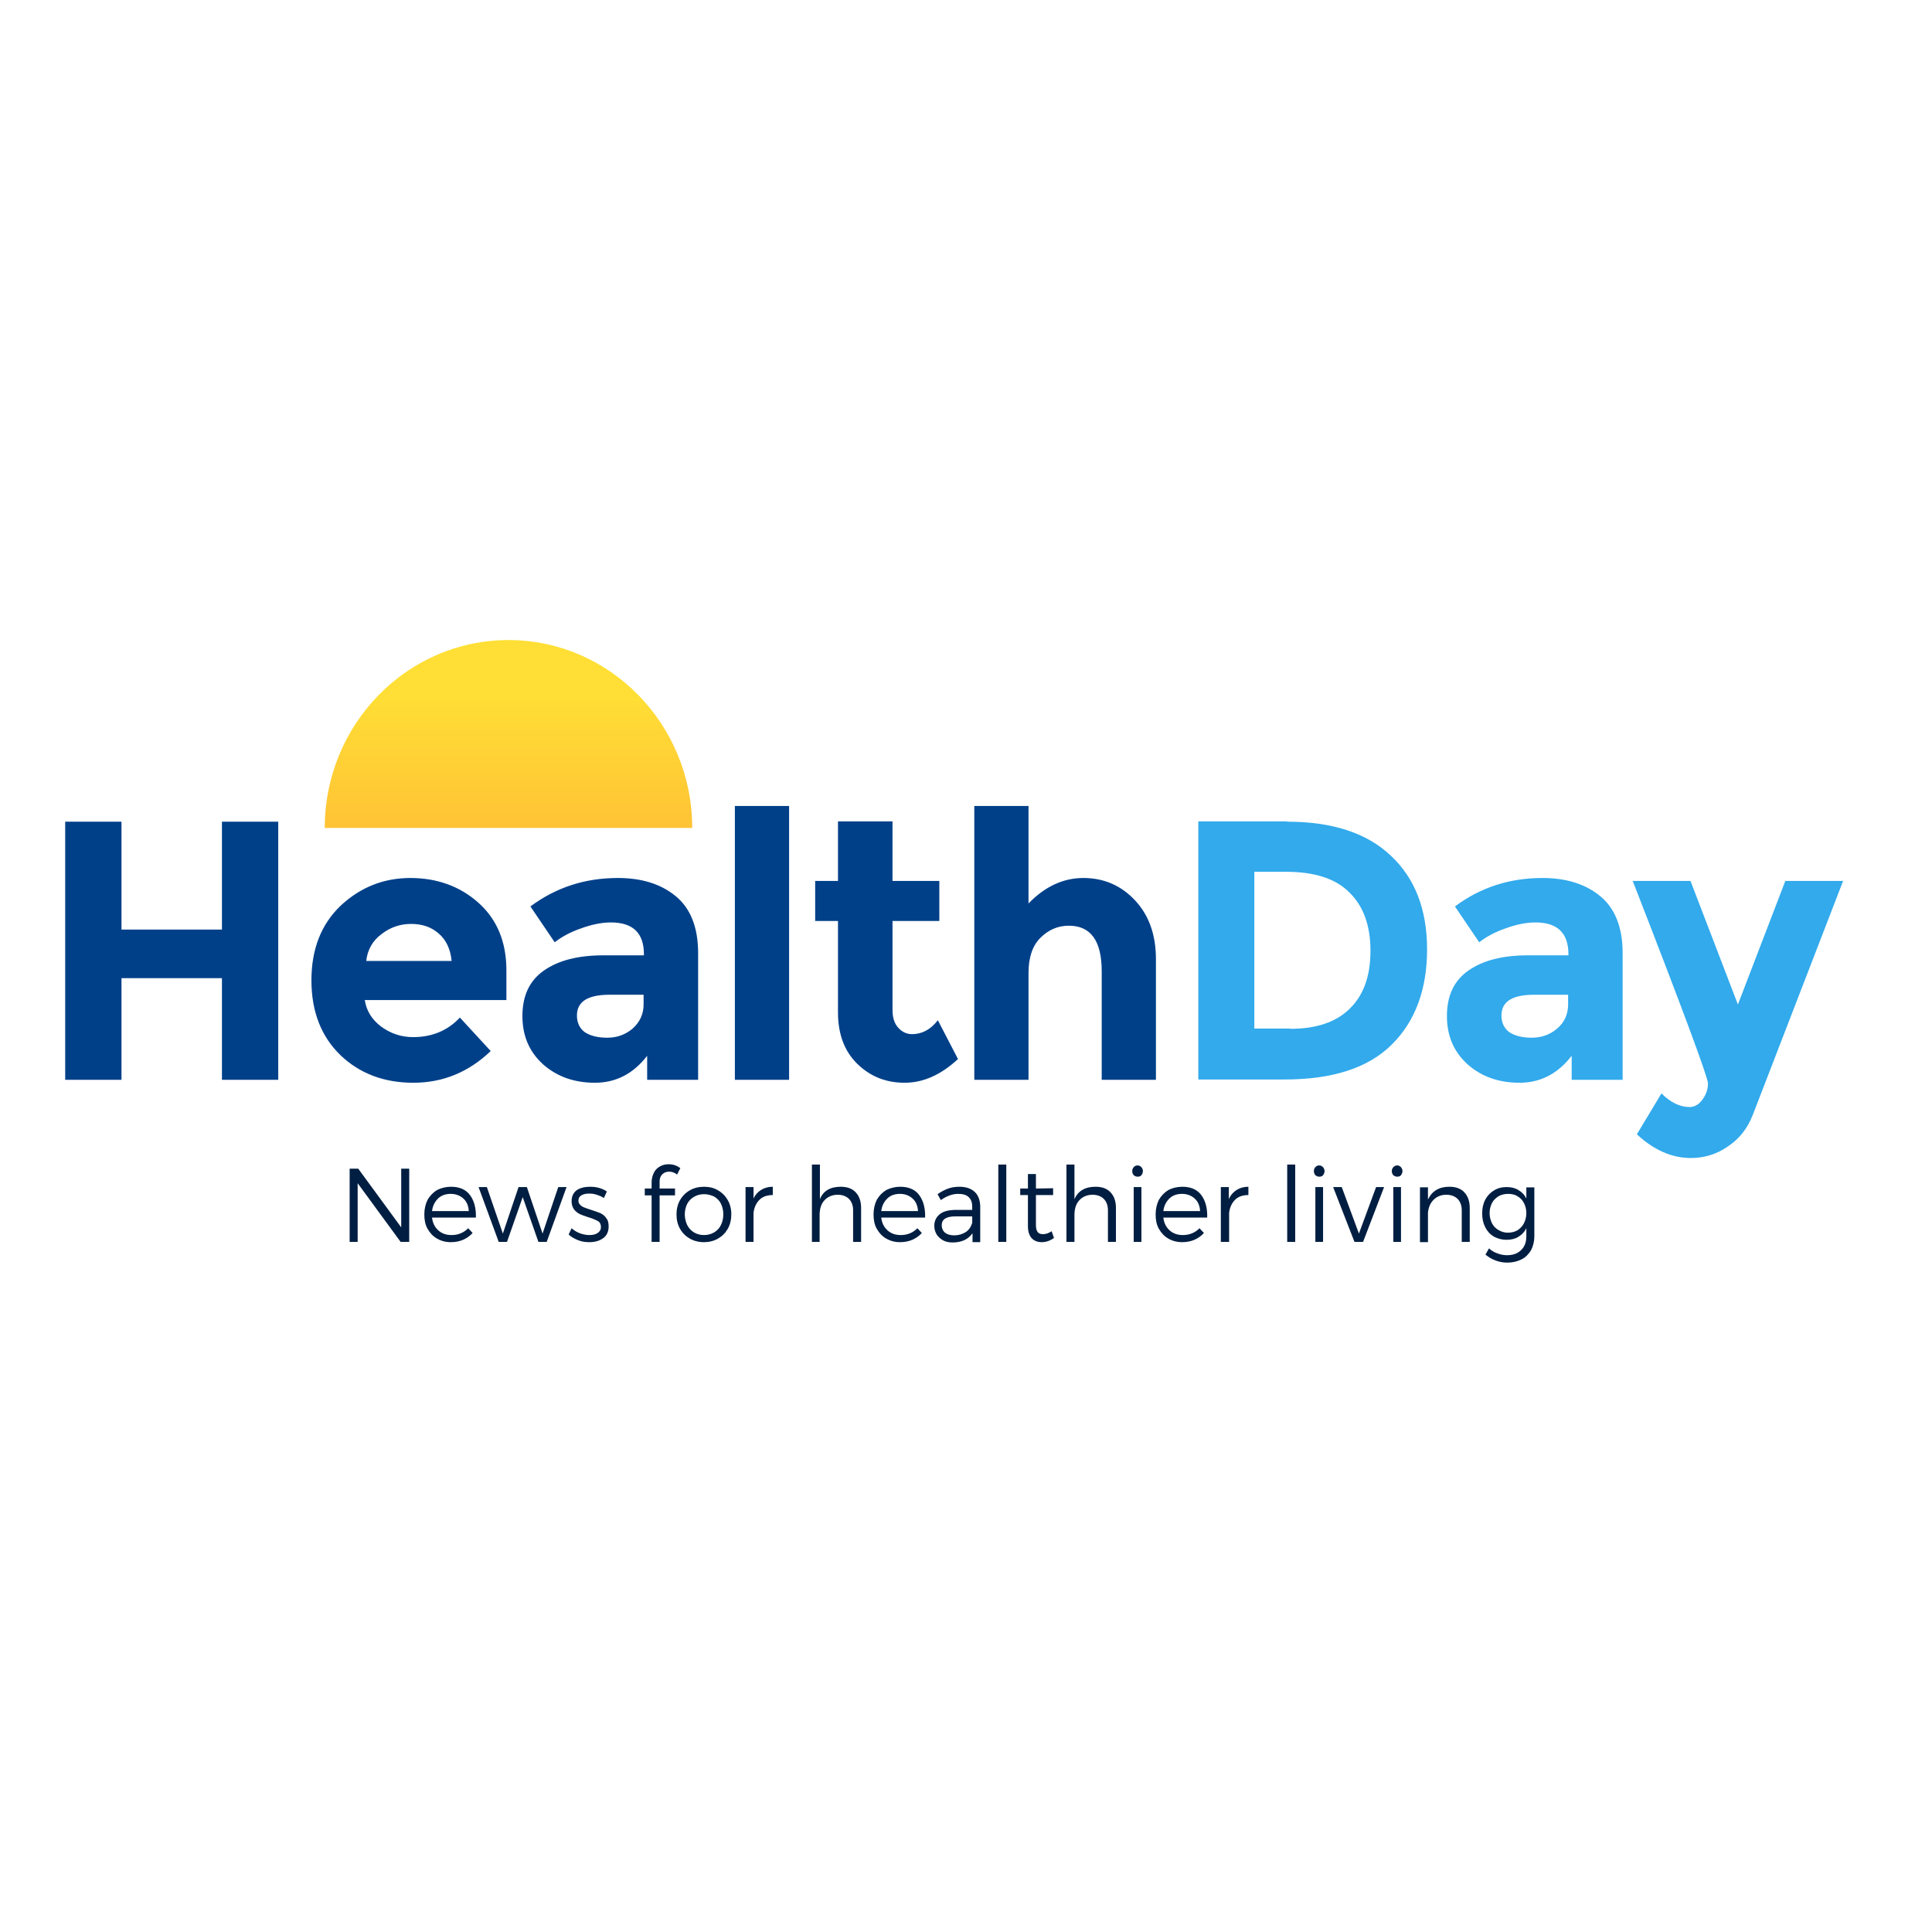
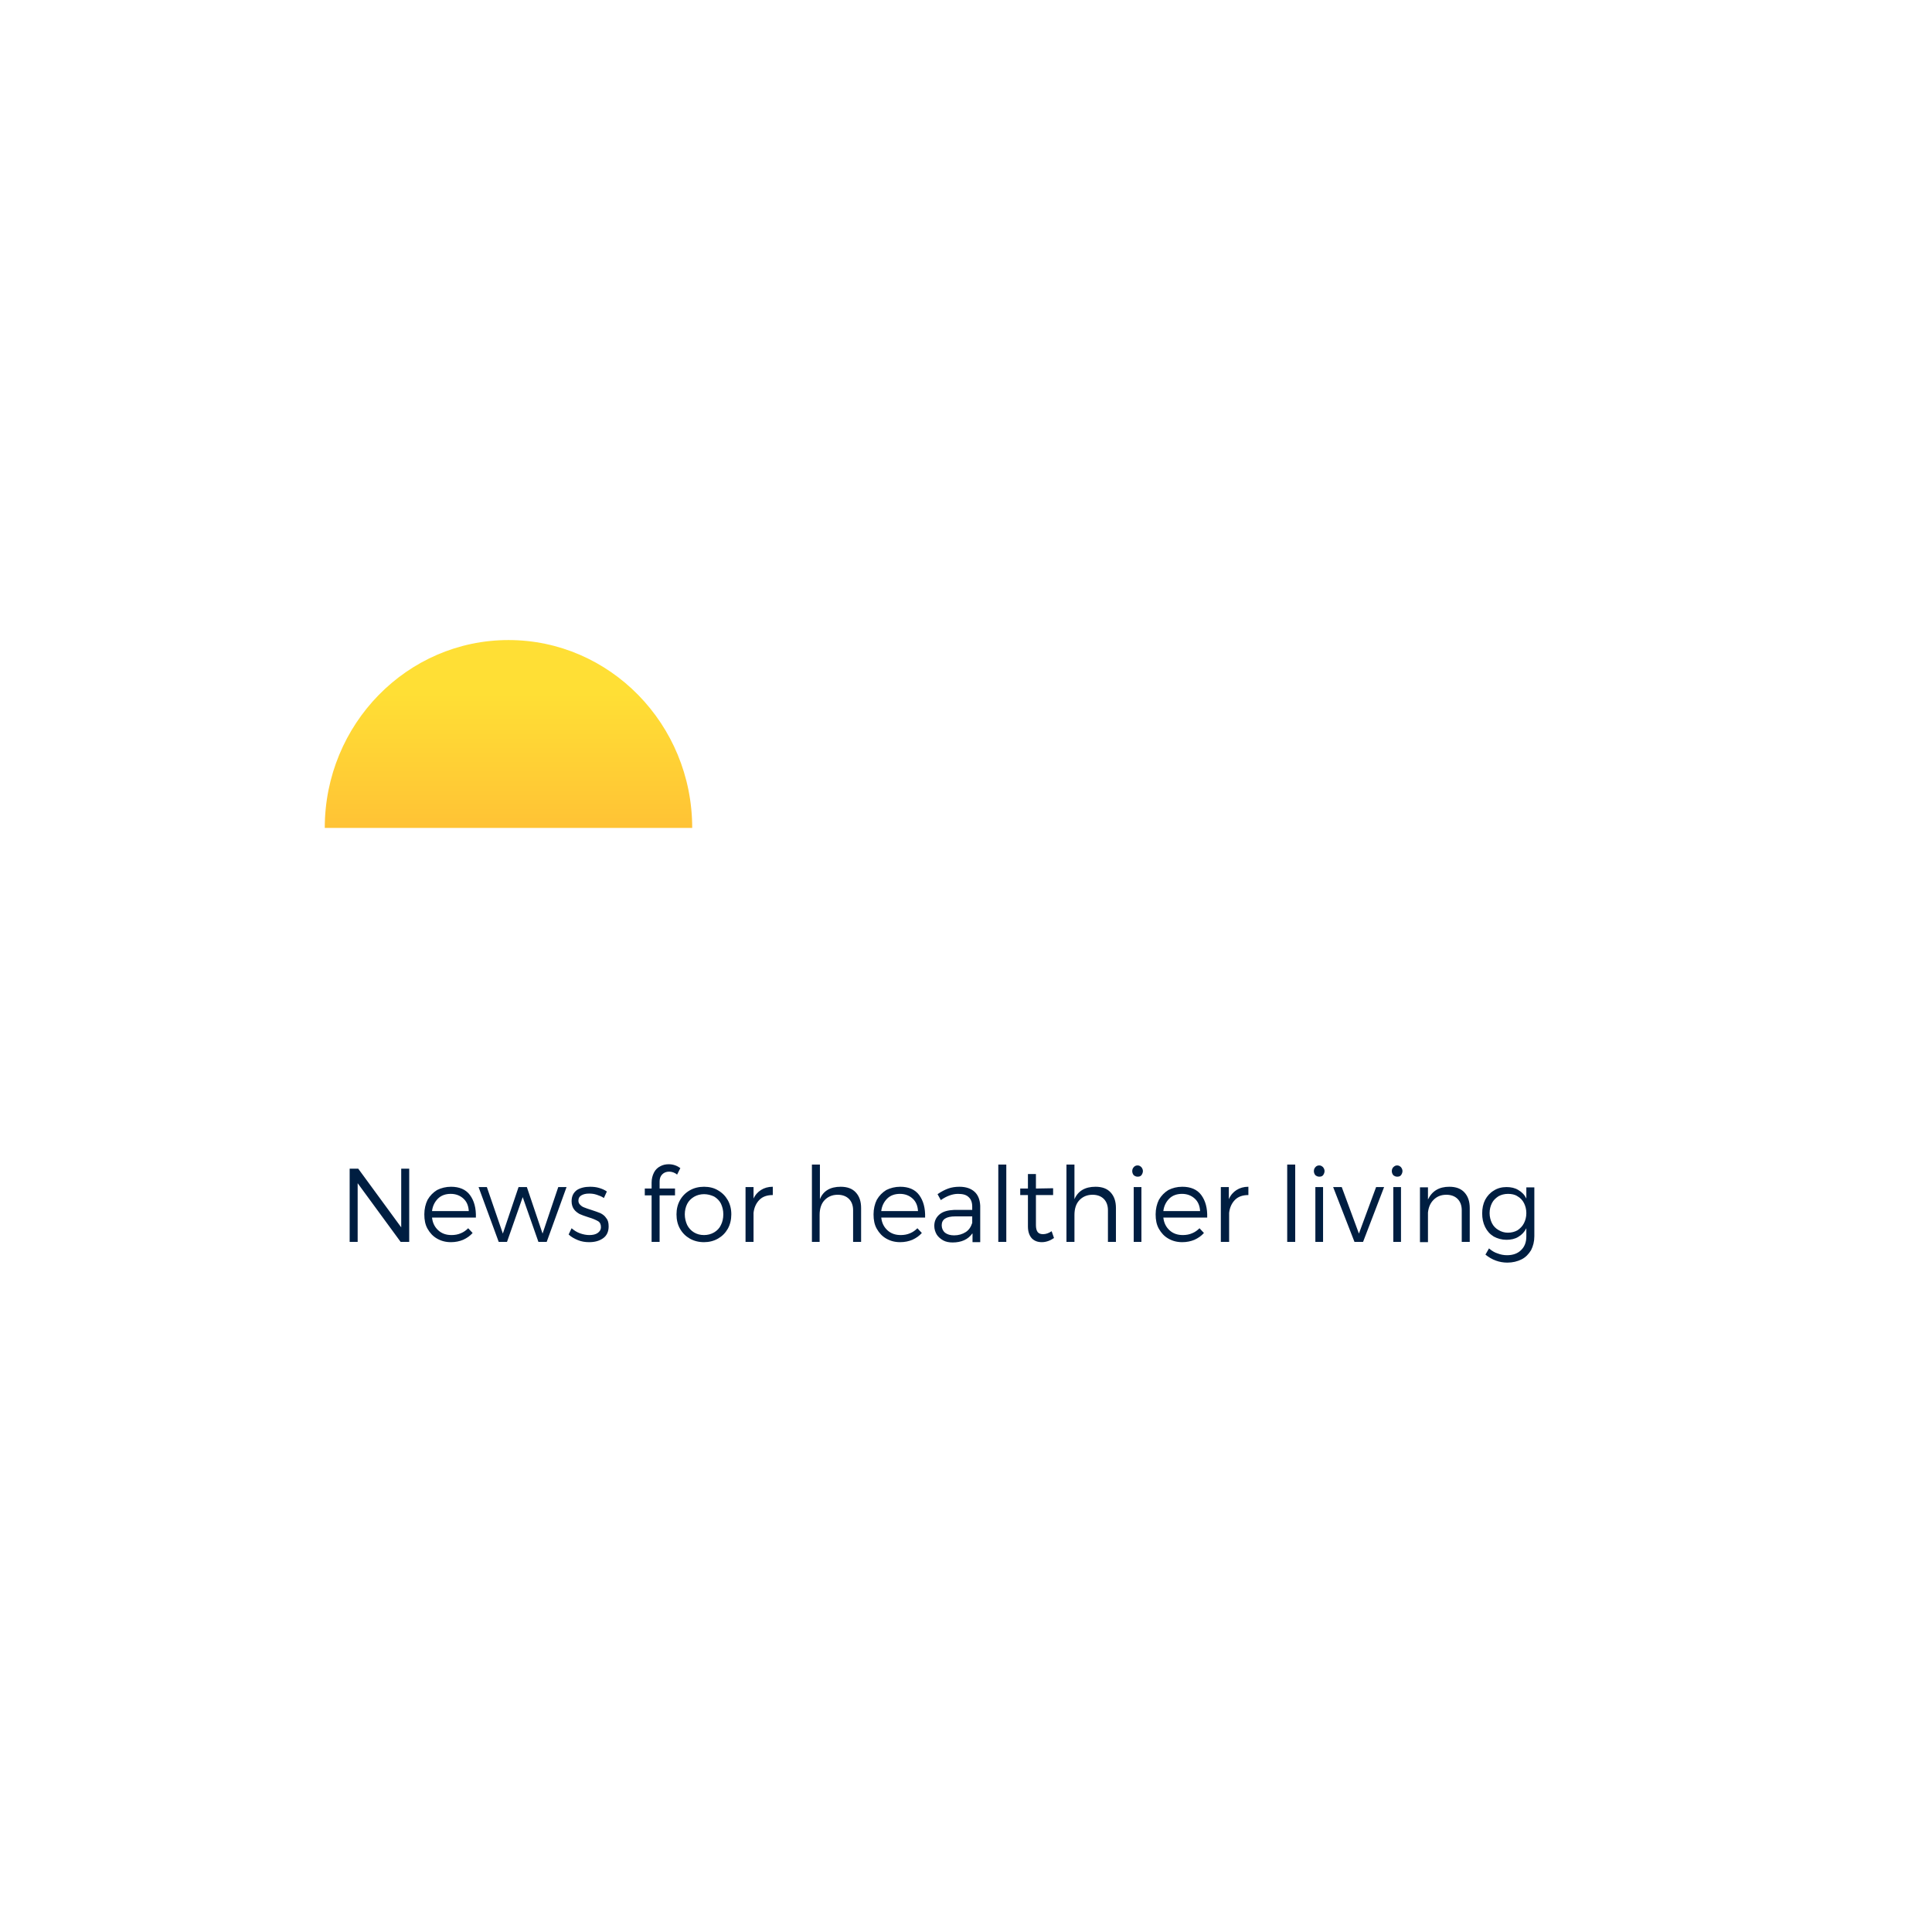
<svg xmlns="http://www.w3.org/2000/svg" version="1.1" id="layer" x="0px" y="0px" viewBox="0 0 652 652" style="enable-background:new 0 0 652 652;" xml:space="preserve">
  <style type="text/css">
	.st0{fill:#004089;}
	.st1{fill:#32AAEC;}
	.st2{fill:url(#SVGID_1_);}
	.st3{fill:#001E41;}
</style>
-   <path class="st0" d="M74.9,277.3h19v87.1h-19v-34.3H41v34.3H22v-87.1h19v36.4h33.9V277.3z M165.6,354.7  c-7.4,7.1-16.1,10.7-26.1,10.7c-9.9,0-18.1-3.1-24.6-9.3c-6.5-6.3-9.8-14.7-9.8-25.3c0-10.5,3.3-18.9,9.9-25.2  c6.7-6.2,14.5-9.3,23.5-9.3s16.7,2.8,22.9,8.3c6.3,5.6,9.5,13.2,9.5,22.9v10h-47.8c0.6,3.7,2.4,6.6,5.6,9c3.2,2.3,6.7,3.5,10.7,3.5  c6.4,0,11.7-2.2,15.8-6.6L165.6,354.7z M152.4,324.2c-0.4-4-1.9-7.1-4.4-9.2c-2.5-2.2-5.6-3.2-9.3-3.2c-3.6,0-6.9,1.1-9.9,3.4  c-3,2.2-4.8,5.3-5.2,9.1H152.4z M235.6,364.4h-17.2v-8.1c-4.7,6.1-10.6,9.1-17.6,9.1c-6.9,0-12.7-2-17.4-6.1  c-4.7-4.2-7.1-9.6-7.1-16.4c0-6.9,2.4-12,7.3-15.4c4.9-3.4,11.5-5.1,20-5.1h13.7v-0.4c0-7.1-3.7-10.7-11.1-10.7  c-3.2,0-6.5,0.7-10.1,2c-3.5,1.2-6.5,2.8-8.9,4.7l-8.2-12.1c8.6-6.4,18.4-9.6,29.5-9.6c8,0,14.5,2,19.5,6.1c5,4.1,7.6,10.5,7.6,19.3  V364.4z M217.2,338.9v-3.2h-11.5c-7.3,0-11,2.3-11,7c0,2.4,0.9,4.3,2.6,5.6c1.8,1.2,4.3,1.9,7.6,1.9s6.1-1,8.5-3  C215.9,345,217.2,342.3,217.2,338.9z M266.3,364.4H248V272h18.3V364.4z M301.2,310.8v30c0,2.6,0.6,4.6,2,6.1  c1.3,1.4,2.8,2.1,4.6,2.1c3.4,0,6.3-1.6,8.7-4.7l6.8,13.1c-5.7,5.3-11.7,8-18,8c-6.3,0-11.6-2.1-16-6.4c-4.3-4.2-6.5-10-6.5-17.3  v-30.9h-7.7v-13.5h7.7v-20.1h18.4v20.1h15.8v13.5H301.2z M347.1,328.3v36.1h-18.3V272h18.3v32.9c5.5-5.7,11.7-8.6,18.5-8.6  c6.9,0,12.7,2.5,17.4,7.5c4.7,5,7.1,11.6,7.1,19.9v40.7h-18.3v-36.6c0-10.3-3.7-15.4-11.1-15.4c-3.7,0-6.9,1.4-9.6,4.1  C348.5,319.1,347.1,323,347.1,328.3z" />
-   <path class="st1" d="M434.4,277.3c15.2,0,26.9,3.8,35,11.5c8.1,7.6,12.2,18.1,12.2,31.6c0,13.5-4,24.3-11.9,32.1  c-7.9,7.9-20,11.8-36.2,11.8h-29.1v-87.1H434.4z M435.4,347.2c8.7,0,15.4-2.2,20-6.7c4.7-4.5,7.1-11,7.1-19.6s-2.4-15.1-7.1-19.7  c-4.6-4.7-11.8-7-21.5-7h-10.6v52.9H435.4z M547.6,364.4h-17.2v-8.1c-4.7,6.1-10.6,9.1-17.6,9.1c-6.9,0-12.7-2-17.4-6.1  c-4.7-4.2-7.1-9.6-7.1-16.4c0-6.9,2.4-12,7.3-15.4c4.9-3.4,11.5-5.1,20-5.1h13.7v-0.4c0-7.1-3.7-10.7-11.1-10.7  c-3.2,0-6.5,0.7-10.1,2c-3.5,1.2-6.5,2.8-8.9,4.7l-8.2-12.1c8.6-6.4,18.4-9.6,29.5-9.6c8,0,14.5,2,19.5,6.1c5,4.1,7.6,10.5,7.6,19.3  V364.4z M529.2,338.9v-3.2h-11.5c-7.3,0-11,2.3-11,7c0,2.4,0.9,4.3,2.6,5.6c1.8,1.2,4.3,1.9,7.6,1.9c3.3,0,6.1-1,8.5-3  C528,345,529.2,342.3,529.2,338.9z M570.6,390.8c-6.4,0-12.5-2.7-18.2-8l8.3-13.8c3.1,3.1,6.3,4.6,9.5,4.6c1.7,0,3.2-0.9,4.4-2.6  c1.2-1.7,1.8-3.4,1.8-5.4c0-1.9-8.4-24.7-25.4-68.3h19.5l16,41.7l16-41.7H622l-30.5,79c-1.8,4.6-4.6,8.1-8.4,10.6  C579.4,389.5,575.2,390.8,570.6,390.8z" />
  <linearGradient id="SVGID_1_" gradientUnits="userSpaceOnUse" x1="-255.051" y1="524.473" x2="-255.051" y2="457.692" gradientTransform="matrix(1.667 0 0 -1.667 596.667 1056)">
    <stop offset="0.471" style="stop-color:#FFDF35" />
    <stop offset="1" style="stop-color:#FFBA35" />
  </linearGradient>
  <path class="st2" d="M171.6,216c-34.2,0-62,28.4-62,63.4h124C233.6,244.4,205.8,216,171.6,216z" />
  <path class="st3" d="M135.2,419.1l-14.5-19.8v19.8H118v-24.7h2.9l14.5,19.8v-19.8h2.7v24.7H135.2z M152.2,400.5c2.8,0,5,0.9,6.4,2.8  c1.4,1.9,2.1,4.4,2,7.6h-14.8c0.2,1.8,0.9,3.2,2.1,4.3c1.2,1.1,2.7,1.6,4.5,1.6c1.1,0,2.2-0.2,3.1-0.6c1-0.4,1.8-1,2.5-1.7l1.5,1.6  c-0.9,1-1.9,1.7-3.2,2.3c-1.2,0.5-2.6,0.8-4.1,0.8c-1.8,0-3.3-0.4-4.7-1.2c-1.4-0.8-2.4-1.9-3.2-3.3c-0.8-1.4-1.1-3-1.1-4.9  c0-1.8,0.4-3.5,1.1-4.9c0.8-1.4,1.9-2.5,3.2-3.3C148.9,400.9,150.5,400.5,152.2,400.5z M158.2,408.7c-0.1-1.8-0.7-3.2-1.8-4.2  c-1.1-1-2.5-1.6-4.3-1.6c-1.7,0-3.2,0.5-4.3,1.6c-1.1,1.1-1.8,2.5-2,4.2H158.2z M181.7,419.1l-5.3-15.1l-5.3,15.1h-2.8l-6.8-18.5  h2.8l5.4,15.7l5.3-15.7h2.8l5.3,15.7l5.3-15.7h2.8l-6.7,18.5H181.7z M199.1,400.5c1.1,0,2.1,0.1,3.1,0.4c1,0.3,1.9,0.7,2.6,1.2  l-1,2.2c-0.7-0.5-1.5-0.8-2.4-1.1c-0.9-0.3-1.7-0.4-2.6-0.4c-1.1,0-1.9,0.2-2.6,0.6c-0.7,0.4-1,1-1,1.8c0,0.6,0.2,1,0.6,1.4  c0.4,0.4,0.8,0.7,1.4,0.9c0.5,0.2,1.3,0.5,2.3,0.8c1.3,0.4,2.3,0.8,3.1,1.1c0.8,0.4,1.5,0.9,2,1.7c0.6,0.7,0.8,1.6,0.8,2.8  c0,1.7-0.6,3.1-1.9,4c-1.3,0.9-2.8,1.3-4.7,1.3c-1.3,0-2.6-0.2-3.8-0.7c-1.2-0.5-2.3-1.1-3.1-1.9l1-2.1c0.8,0.7,1.7,1.3,2.8,1.7  c1.1,0.4,2.2,0.6,3.2,0.6c1.1,0,2.1-0.2,2.8-0.7c0.7-0.5,1.1-1.1,1.1-2c0-0.9-0.3-1.6-1-2c-0.7-0.4-1.8-0.9-3.2-1.3  c-1.3-0.4-2.3-0.8-3-1.1c-0.7-0.4-1.4-0.9-1.9-1.6c-0.5-0.7-0.8-1.6-0.8-2.7c0-1.7,0.6-2.9,1.8-3.8  C195.8,400.9,197.3,400.5,199.1,400.5z M225.8,395.4c-0.9,0-1.7,0.3-2.3,0.9c-0.6,0.6-0.9,1.4-0.9,2.4v2.4h5.2v2.3h-5.2v15.7h-2.7  v-15.7h-2.3v-2.3h2.3v-2c0-1.3,0.3-2.4,0.8-3.4c0.5-1,1.3-1.7,2.1-2.1c0.9-0.5,1.8-0.7,2.9-0.7c1.5,0,2.8,0.5,3.9,1.3l-1.1,2.2  C227.7,395.7,226.7,395.4,225.8,395.4z M237.6,400.5c1.8,0,3.4,0.4,4.7,1.2c1.4,0.8,2.5,1.9,3.3,3.3c0.8,1.4,1.2,3,1.2,4.8  c0,1.8-0.4,3.5-1.2,4.9c-0.8,1.4-1.9,2.5-3.3,3.3c-1.4,0.8-3,1.2-4.7,1.2c-1.8,0-3.4-0.4-4.8-1.2c-1.4-0.8-2.5-1.9-3.3-3.3  c-0.8-1.4-1.2-3-1.2-4.9c0-1.8,0.4-3.4,1.2-4.8c0.8-1.4,1.9-2.5,3.3-3.3C234.2,400.9,235.8,400.5,237.6,400.5z M237.6,403  c-1.2,0-2.4,0.3-3.4,0.9c-1,0.6-1.8,1.4-2.3,2.4c-0.5,1-0.8,2.2-0.8,3.5c0,1.3,0.3,2.5,0.8,3.6c0.5,1,1.3,1.9,2.3,2.5  c1,0.6,2.1,0.9,3.4,0.9c1.2,0,2.4-0.3,3.4-0.9c1-0.6,1.8-1.4,2.3-2.5c0.5-1,0.8-2.2,0.8-3.6s-0.3-2.5-0.8-3.6  c-0.5-1-1.3-1.8-2.3-2.4C239.9,403.3,238.8,403,237.6,403z M254.2,404.7c0.6-1.4,1.5-2.4,2.6-3.1c1.1-0.7,2.4-1.1,4-1.1v2.8  c-1.9,0-3.4,0.5-4.5,1.6c-1.1,1.1-1.8,2.6-2,4.4v9.8h-2.7v-18.5h2.7V404.7z M283.7,400.5c2.2,0,3.9,0.6,5.1,1.9  c1.2,1.3,1.8,3,1.8,5.3v11.4h-2.7v-10.7c0-1.6-0.5-2.9-1.4-3.8c-0.9-0.9-2.2-1.4-3.8-1.4c-1.9,0-3.4,0.7-4.5,1.9  c-1.1,1.2-1.6,2.9-1.6,4.9v9.1H274V393h2.7v11.7C277.8,401.9,280.2,400.5,283.7,400.5z M303.8,400.5c2.8,0,5,0.9,6.4,2.8  c1.4,1.9,2.1,4.4,2,7.6h-14.8c0.2,1.8,0.9,3.2,2.1,4.3c1.2,1.1,2.7,1.6,4.5,1.6c1.1,0,2.2-0.2,3.1-0.6c1-0.4,1.8-1,2.5-1.7l1.5,1.6  c-0.9,1-1.9,1.7-3.2,2.3c-1.2,0.5-2.6,0.8-4.1,0.8c-1.8,0-3.3-0.4-4.7-1.2c-1.4-0.8-2.4-1.9-3.2-3.3c-0.8-1.4-1.1-3-1.1-4.9  c0-1.8,0.4-3.5,1.1-4.9c0.8-1.4,1.9-2.5,3.2-3.3C300.5,400.9,302.1,400.5,303.8,400.5z M309.8,408.7c-0.1-1.8-0.7-3.2-1.8-4.2  c-1.1-1-2.5-1.6-4.3-1.6c-1.7,0-3.2,0.5-4.3,1.6c-1.1,1.1-1.8,2.5-2,4.2H309.8z M328.1,416.3c-1.4,2-3.7,3-6.6,3  c-1.2,0-2.3-0.2-3.2-0.7c-0.9-0.5-1.7-1.2-2.2-2c-0.5-0.9-0.8-1.8-0.8-2.9c0-1.6,0.6-2.9,1.8-3.9c1.2-1,2.9-1.4,5-1.5h6v-1.1  c0-1.4-0.4-2.5-1.2-3.2c-0.8-0.8-2-1.1-3.6-1.1c-1.8,0-3.8,0.7-5.8,2.1l-1.1-2c1.3-0.9,2.5-1.5,3.6-1.9c1.1-0.4,2.4-0.6,3.8-0.6  c2.2,0,3.9,0.6,5.1,1.7c1.2,1.1,1.8,2.7,1.9,4.7l0,12.3h-2.6V416.3z M322,416.9c1.5,0,2.8-0.4,3.9-1.1c1.1-0.7,1.8-1.8,2.2-3.1v-2.2  h-5.7c-3.1,0-4.6,1-4.6,3c0,1,0.4,1.9,1.1,2.5C319.7,416.6,320.7,416.9,322,416.9z M336.9,419.1V393h2.7v26.1H336.9z M355.7,417.8  c-1.3,0.9-2.7,1.4-4.1,1.4c-1.4,0-2.5-0.4-3.4-1.3c-0.8-0.9-1.3-2.2-1.3-4v-10.6h-2.6v-2.2h2.6v-4.9h2.7v4.9l5.8-0.1v2.3h-5.8v10.1  c0,1.1,0.2,1.9,0.6,2.4c0.4,0.5,1,0.7,1.8,0.7c0.9,0,1.9-0.3,2.9-1L355.7,417.8z M369.7,400.5c2.2,0,3.9,0.6,5.1,1.9  c1.2,1.3,1.8,3,1.8,5.3v11.4h-2.7v-10.7c0-1.6-0.5-2.9-1.4-3.8c-0.9-0.9-2.2-1.4-3.8-1.4c-1.9,0-3.4,0.7-4.5,1.9  c-1.1,1.2-1.6,2.9-1.6,4.9v9.1h-2.7V393h2.7v11.7C363.8,401.9,366.2,400.5,369.7,400.5z M382.6,419.1v-18.5h2.6v18.5H382.6z   M383.9,393.3c0.5,0,0.9,0.2,1.3,0.6c0.3,0.4,0.5,0.8,0.5,1.3c0,0.5-0.2,1-0.5,1.4c-0.3,0.4-0.8,0.5-1.3,0.5s-0.9-0.2-1.3-0.5  c-0.3-0.4-0.5-0.8-0.5-1.4c0-0.5,0.2-1,0.5-1.3C382.9,393.5,383.4,393.3,383.9,393.3z M399,400.5c2.8,0,5,0.9,6.4,2.8  c1.4,1.9,2.1,4.4,2,7.6h-14.8c0.2,1.8,0.9,3.2,2.1,4.3c1.2,1.1,2.7,1.6,4.5,1.6c1.1,0,2.2-0.2,3.1-0.6c1-0.4,1.8-1,2.5-1.7l1.5,1.6  c-0.9,1-1.9,1.7-3.2,2.3c-1.2,0.5-2.6,0.8-4.1,0.8c-1.8,0-3.3-0.4-4.7-1.2c-1.4-0.8-2.4-1.9-3.2-3.3c-0.8-1.4-1.1-3-1.1-4.9  c0-1.8,0.4-3.5,1.1-4.9c0.8-1.4,1.9-2.5,3.2-3.3C395.7,400.9,397.2,400.5,399,400.5z M405,408.7c-0.1-1.8-0.7-3.2-1.8-4.2  c-1.1-1-2.5-1.6-4.3-1.6c-1.7,0-3.2,0.5-4.3,1.6c-1.1,1.1-1.8,2.5-2,4.2H405z M414.7,404.7c0.6-1.4,1.5-2.4,2.6-3.1  c1.1-0.7,2.4-1.1,4-1.1v2.8c-1.9,0-3.4,0.5-4.5,1.6c-1.1,1.1-1.8,2.6-2,4.4v9.8H412v-18.5h2.7V404.7z M434.4,419.1V393h2.7v26.1  H434.4z M443.9,419.1v-18.5h2.6v18.5H443.9z M445.2,393.3c0.5,0,0.9,0.2,1.3,0.6c0.3,0.4,0.5,0.8,0.5,1.3c0,0.5-0.2,1-0.5,1.4  c-0.3,0.4-0.8,0.5-1.3,0.5c-0.5,0-0.9-0.2-1.3-0.5c-0.3-0.4-0.5-0.8-0.5-1.4c0-0.5,0.2-1,0.5-1.3  C444.2,393.5,444.7,393.3,445.2,393.3z M457.1,419.1l-7.2-18.5h2.9l5.8,15.7l5.8-15.7h2.7l-7.1,18.5H457.1z M470.2,419.1v-18.5h2.6  v18.5H470.2z M471.5,393.3c0.5,0,0.9,0.2,1.3,0.6c0.3,0.4,0.5,0.8,0.5,1.3c0,0.5-0.2,1-0.5,1.4c-0.3,0.4-0.8,0.5-1.3,0.5  c-0.5,0-0.9-0.2-1.3-0.5c-0.3-0.4-0.5-0.8-0.5-1.4c0-0.5,0.2-1,0.5-1.3C470.6,393.5,471,393.3,471.5,393.3z M489.1,400.5  c2.2,0,3.9,0.6,5.1,1.9c1.2,1.3,1.8,3,1.8,5.3v11.4h-2.7v-10.7c0-1.6-0.5-2.9-1.4-3.8c-0.9-0.9-2.2-1.4-3.8-1.4  c-1.8,0-3.2,0.6-4.3,1.7c-1.1,1.1-1.7,2.5-1.9,4.3v10h-2.7v-18.5h2.7v4.1C483.3,401.9,485.7,400.5,489.1,400.5z M517.8,417.2  c0,1.8-0.4,3.3-1.1,4.7c-0.8,1.3-1.8,2.4-3.2,3.1c-1.4,0.7-3,1.1-4.8,1.1c-2.7,0-5.2-0.9-7.4-2.7l1.2-2.1c0.9,0.8,1.9,1.4,2.9,1.7  c1,0.4,2.1,0.6,3.2,0.6c2,0,3.6-0.6,4.7-1.7c1.2-1.1,1.8-2.7,1.8-4.6v-2.8c-0.6,1.2-1.5,2.2-2.7,2.9c-1.1,0.7-2.5,1-4,1  c-1.6,0-3-0.4-4.3-1.1c-1.3-0.8-2.2-1.8-2.9-3.2c-0.7-1.4-1-2.9-1-4.6c0-1.7,0.3-3.2,1-4.6c0.7-1.3,1.7-2.4,2.9-3.1  c1.2-0.8,2.7-1.2,4.3-1.2c1.5,0,2.9,0.3,4,1c1.2,0.7,2.1,1.6,2.7,2.9v-3.8h2.7V417.2z M508.9,416c1.2,0,2.3-0.3,3.2-0.8  c0.9-0.6,1.7-1.4,2.2-2.4c0.5-1,0.8-2.1,0.8-3.4c0-1.3-0.3-2.4-0.8-3.4c-0.5-1-1.3-1.8-2.2-2.3c-0.9-0.6-2-0.8-3.2-0.8  c-1.2,0-2.3,0.3-3.2,0.8c-0.9,0.6-1.7,1.3-2.2,2.3c-0.5,1-0.8,2.1-0.8,3.4c0,1.2,0.3,2.4,0.8,3.4c0.5,1,1.3,1.8,2.2,2.3  C506.7,415.7,507.7,416,508.9,416z" />
</svg>